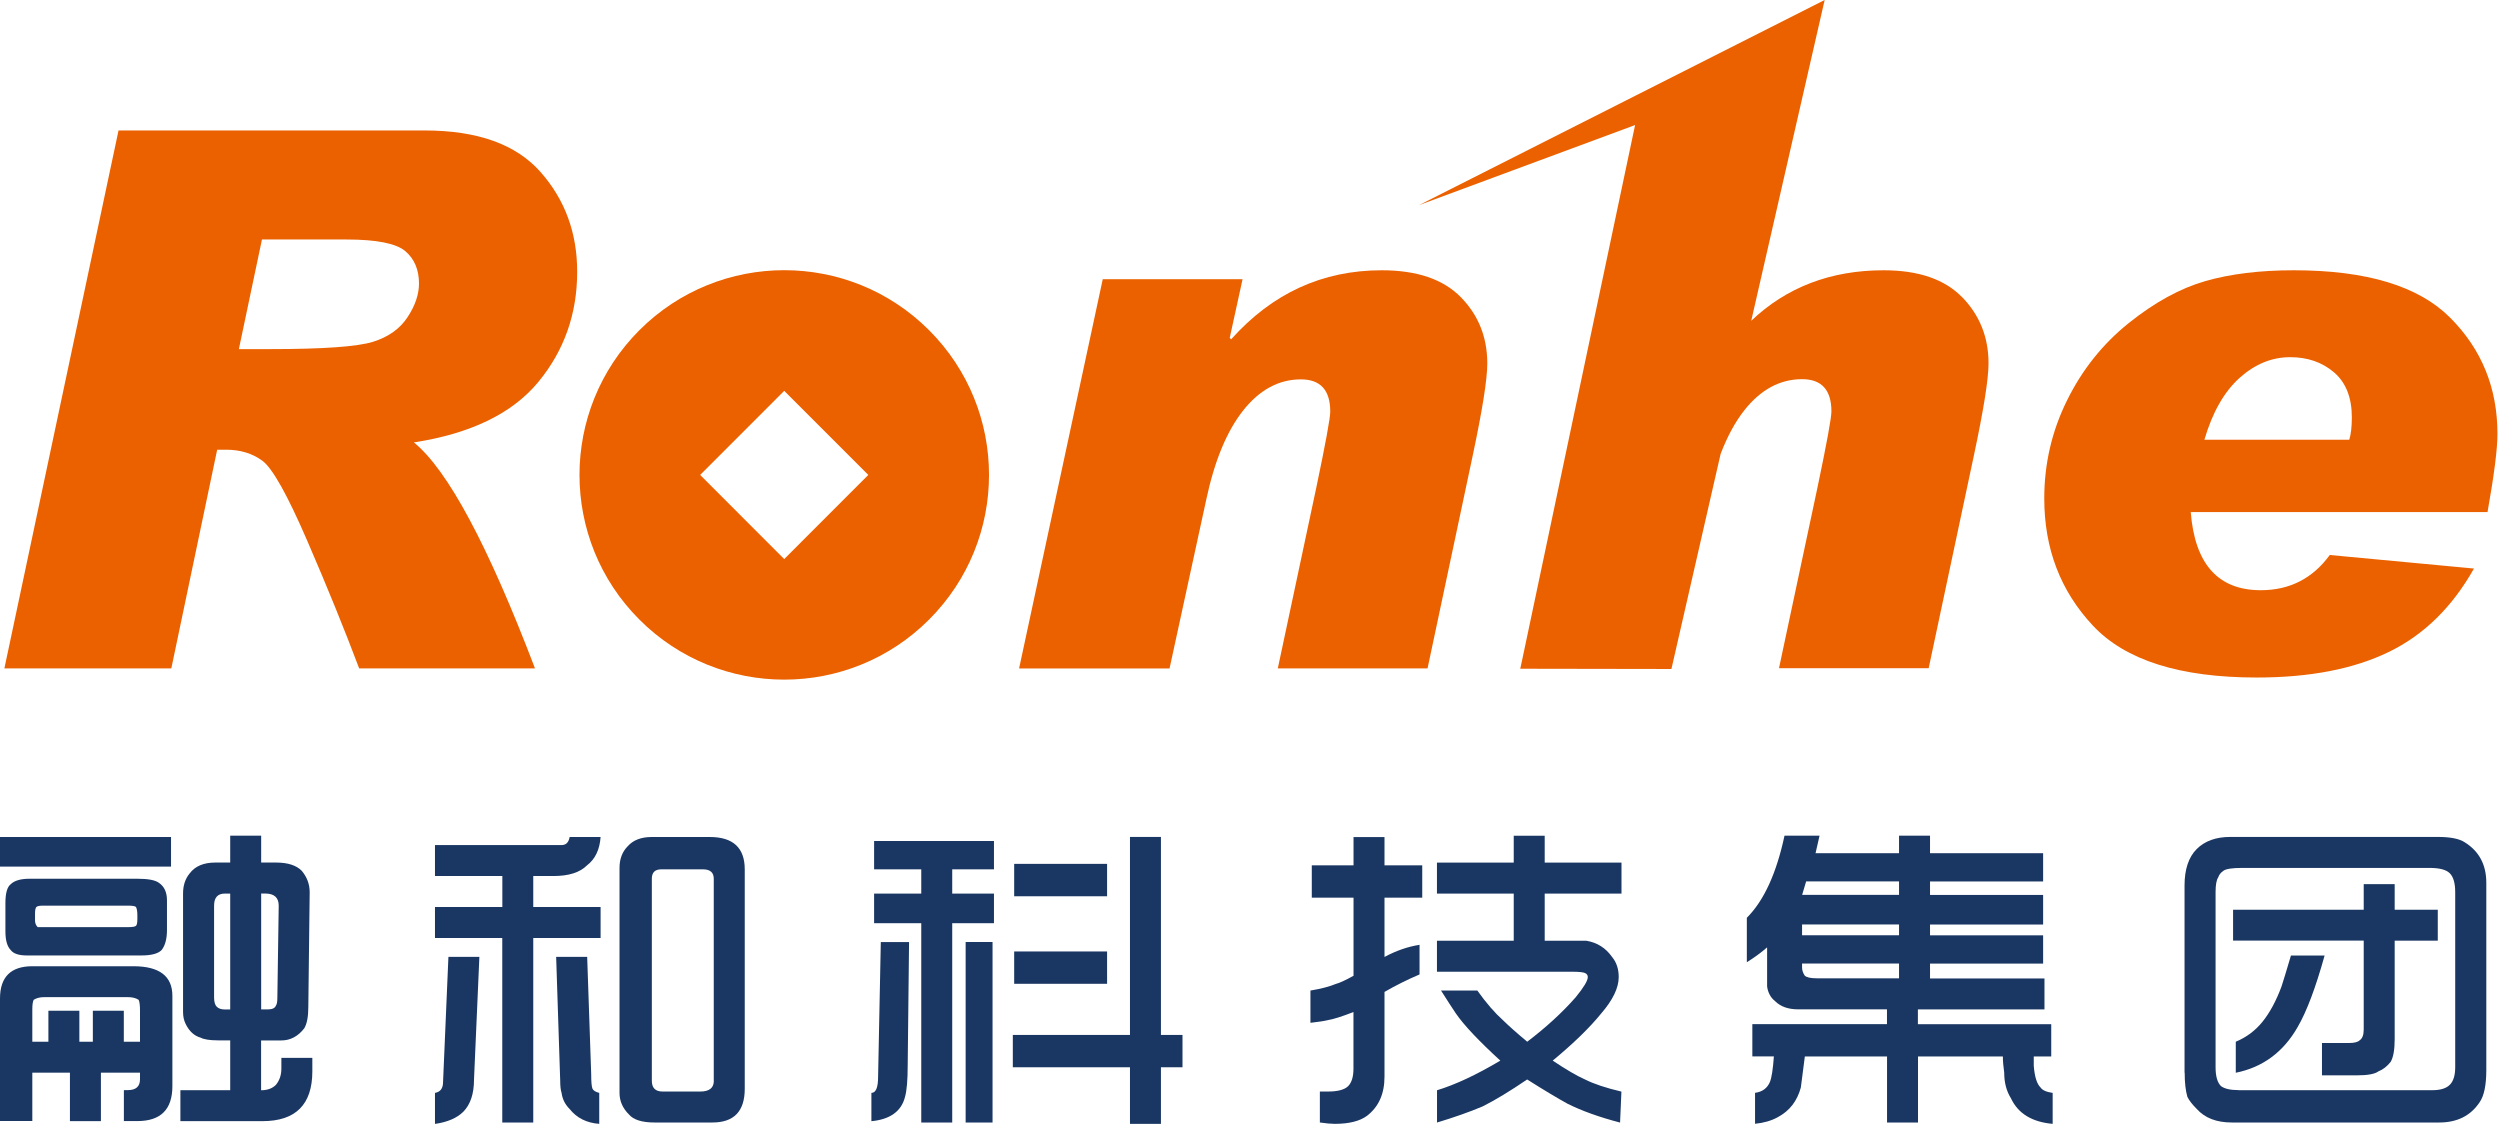
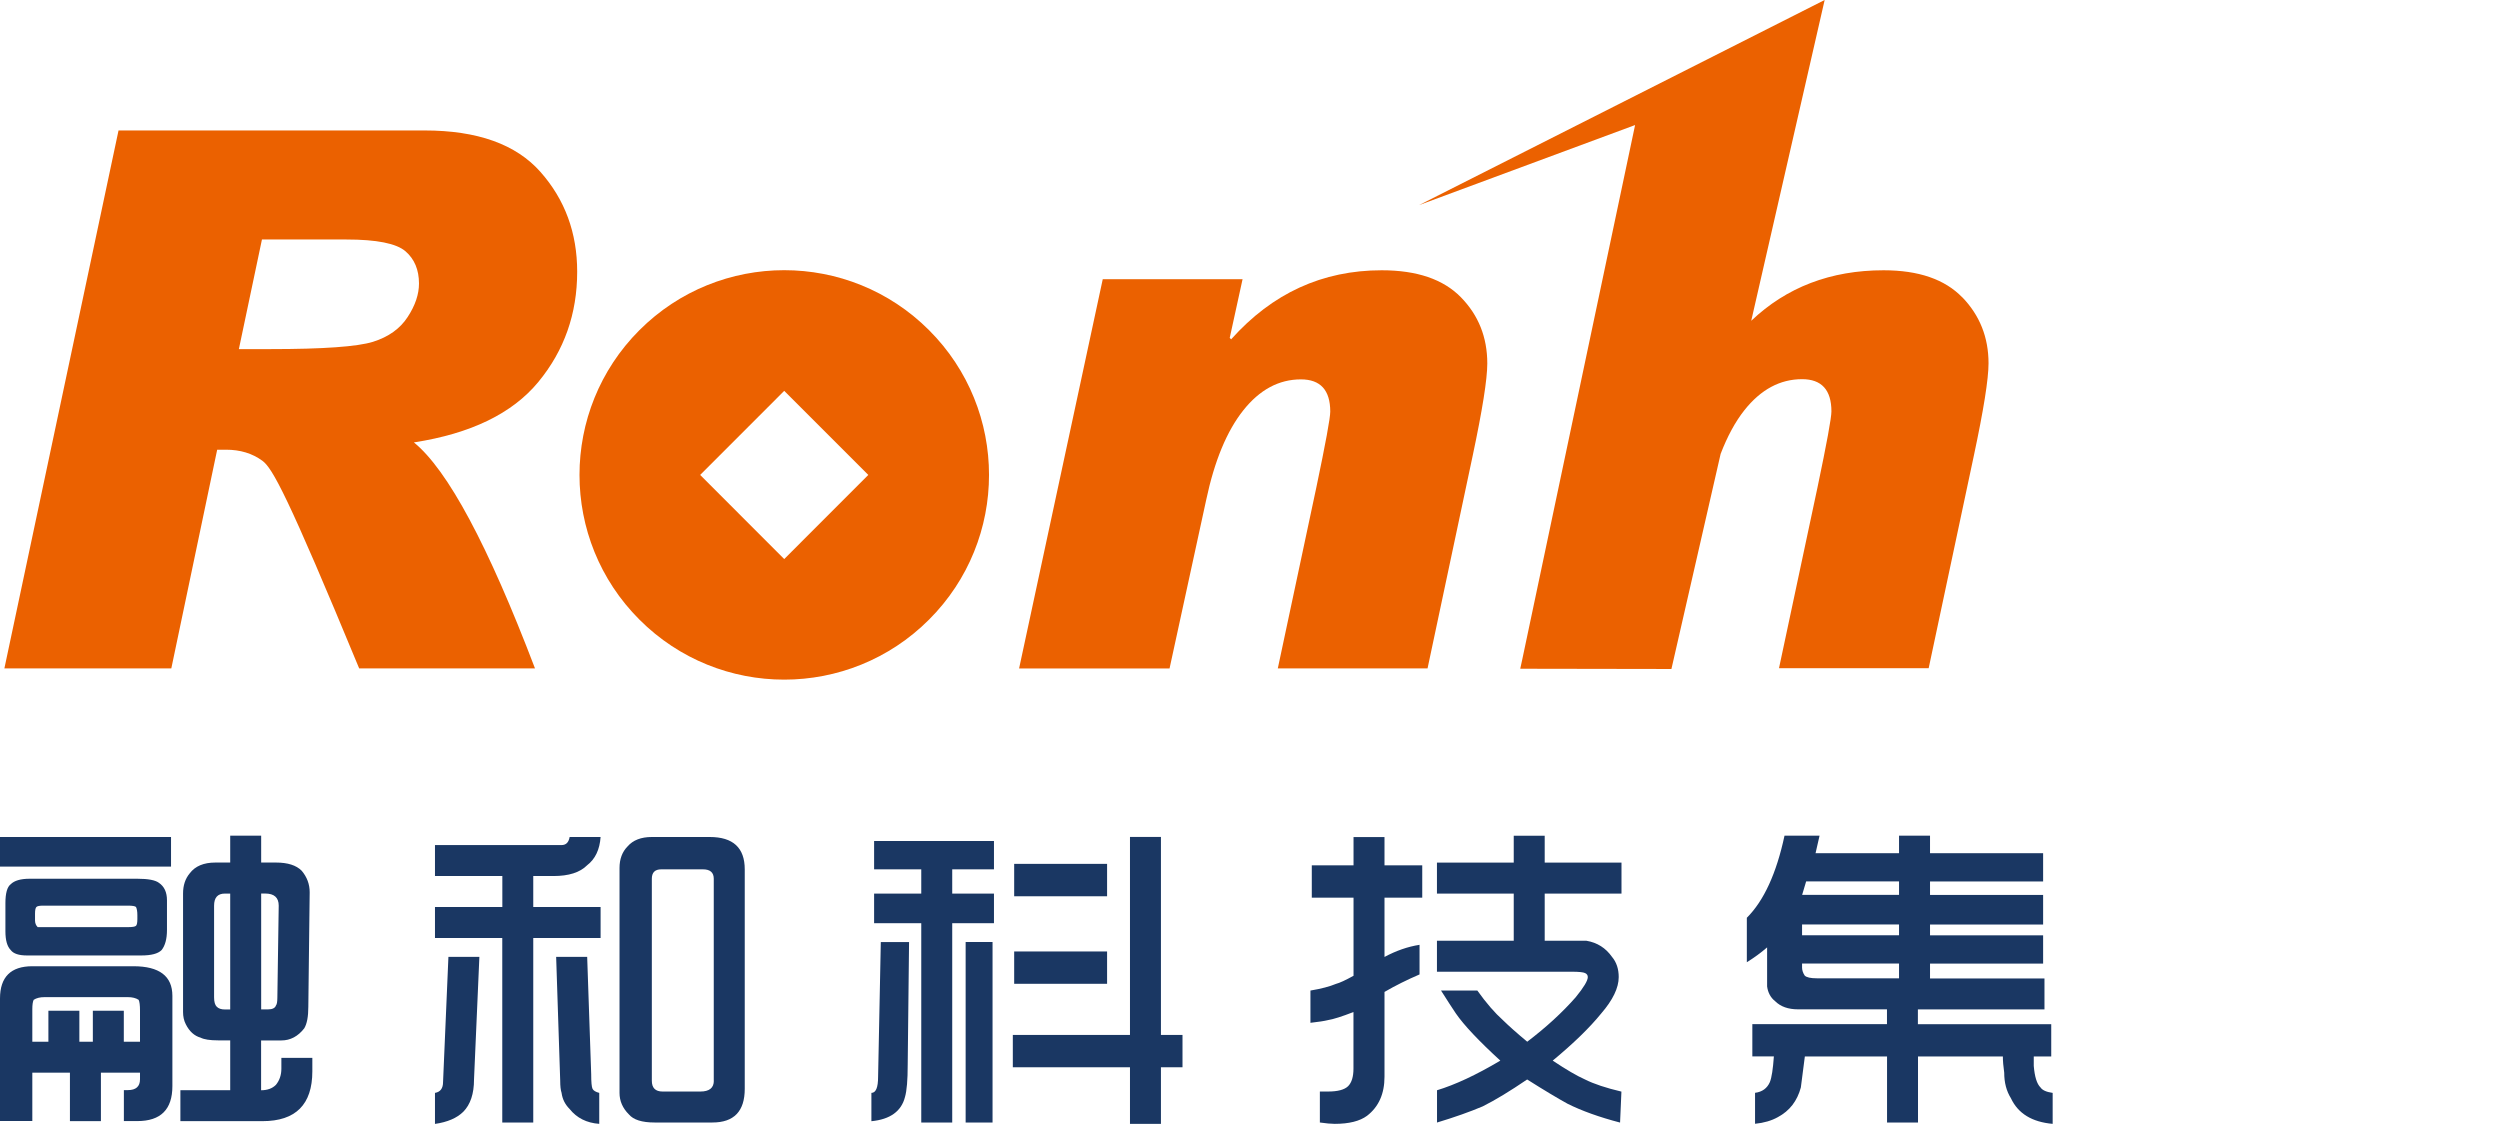
<svg xmlns="http://www.w3.org/2000/svg" width="109" height="49" viewBox="0 0 109 49" fill="none">
  <g clip-path="url(#clip0_1_666)">
-     <path d="M5.168 5.688H18.51C20.814 5.688 22.499 6.29 23.565 7.497C24.631 8.701 25.165 10.152 25.165 11.848C25.165 13.683 24.6 15.286 23.469 16.656C22.338 18.026 20.532 18.904 18.046 19.289C19.517 20.485 21.278 23.767 23.326 29.143H15.66C15.022 27.45 14.268 25.593 13.399 23.584C12.529 21.573 11.877 20.409 11.438 20.088C10.999 19.767 10.473 19.607 9.854 19.607H9.469L7.469 29.143H0.191L5.168 5.688ZM10.414 15.221H11.79C14.093 15.221 15.584 15.114 16.262 14.903C16.94 14.69 17.444 14.33 17.773 13.823C18.105 13.317 18.268 12.83 18.268 12.361C18.268 11.764 18.071 11.294 17.677 10.954C17.28 10.614 16.425 10.442 15.1 10.442H11.421L10.414 15.224V15.221Z" fill="#EB6100" />
+     <path d="M5.168 5.688H18.51C20.814 5.688 22.499 6.29 23.565 7.497C24.631 8.701 25.165 10.152 25.165 11.848C25.165 13.683 24.6 15.286 23.469 16.656C22.338 18.026 20.532 18.904 18.046 19.289C19.517 20.485 21.278 23.767 23.326 29.143H15.66C12.529 21.573 11.877 20.409 11.438 20.088C10.999 19.767 10.473 19.607 9.854 19.607H9.469L7.469 29.143H0.191L5.168 5.688ZM10.414 15.221H11.79C14.093 15.221 15.584 15.114 16.262 14.903C16.94 14.69 17.444 14.33 17.773 13.823C18.105 13.317 18.268 12.83 18.268 12.361C18.268 11.764 18.071 11.294 17.677 10.954C17.28 10.614 16.425 10.442 15.1 10.442H11.421L10.414 15.224V15.221Z" fill="#EB6100" />
    <path d="M53.681 14.791C55.473 12.785 57.661 11.784 60.241 11.784C61.777 11.784 62.927 12.175 63.695 12.96C64.463 13.744 64.846 14.706 64.846 15.848C64.846 16.532 64.632 17.874 64.207 19.88L62.241 29.143H55.712L57.391 21.258C57.796 19.328 57.999 18.223 57.999 17.947C57.999 17.008 57.571 16.541 56.719 16.541C55.76 16.541 54.921 16.991 54.207 17.891C53.492 18.791 52.952 20.09 52.592 21.787L50.992 29.146H44.432L48.08 12.172H54.176L53.616 14.732L53.678 14.796L53.681 14.791Z" fill="#EB6100" />
-     <path d="M107.865 24.788C106.917 26.473 105.677 27.686 104.146 28.428C102.616 29.171 100.698 29.54 98.394 29.54C95.043 29.54 92.664 28.786 91.251 27.278C89.837 25.767 89.13 23.922 89.13 21.733C89.13 20.22 89.46 18.794 90.124 17.455C90.784 16.116 91.682 14.993 92.81 14.088C93.941 13.182 95.055 12.571 96.152 12.256C97.252 11.941 98.534 11.784 100.008 11.784C103.176 11.784 105.449 12.47 106.824 13.848C108.2 15.224 108.889 16.915 108.889 18.92C108.889 19.581 108.743 20.718 108.456 22.327H95.516C95.696 24.6 96.714 25.733 98.571 25.733C99.828 25.733 100.833 25.221 101.578 24.198L107.862 24.788H107.865ZM102.428 19.174C102.501 18.94 102.54 18.614 102.54 18.197C102.54 17.334 102.281 16.681 101.767 16.237C101.249 15.795 100.613 15.573 99.854 15.573C99.052 15.573 98.318 15.874 97.645 16.476C96.976 17.078 96.461 17.978 96.112 19.171H102.43L102.428 19.174Z" fill="#EB6100" />
    <path d="M85.558 12.968C84.796 12.178 83.651 11.784 82.126 11.784C79.814 11.784 77.893 12.524 76.354 13.986L79.555 0L61.87 8.943L71.29 5.452L66.373 28.741L66.286 29.14V29.157L72.874 29.168L75.02 19.787C75.313 19.027 75.656 18.389 76.058 17.882C76.773 16.982 77.611 16.532 78.57 16.532C79.423 16.532 79.85 17.002 79.85 17.939C79.85 18.217 79.648 19.32 79.243 21.25L77.564 29.134H84.09L86.059 19.871C86.486 17.866 86.7 16.524 86.7 15.84C86.7 14.709 86.318 13.75 85.555 12.96L85.558 12.968Z" fill="#EB6100" />
    <path d="M40.505 14.394C37.019 10.909 31.368 10.909 27.88 14.394C24.395 17.882 24.395 23.534 27.88 27.016C31.365 30.504 37.017 30.504 40.505 27.016C43.993 23.531 43.993 17.88 40.505 14.394ZM34.192 24.375L30.527 20.707L34.192 17.041L37.858 20.707L34.192 24.375Z" fill="#EB6100" />
    <path d="M0 37.785V36.493H7.457V37.785H0ZM0 48.882V43.537C0 42.598 0.47 42.128 1.409 42.128H5.815C6.948 42.128 7.516 42.558 7.516 43.419V47.355C7.516 48.373 7.007 48.879 5.989 48.879H5.401V47.529H5.575C5.927 47.529 6.104 47.371 6.104 47.059V44.063C6.104 43.827 6.085 43.672 6.045 43.593C5.927 43.515 5.769 43.475 5.575 43.475H1.938C1.741 43.475 1.587 43.515 1.468 43.593C1.429 43.672 1.409 43.81 1.409 44.004V48.876H0V48.882ZM7.28 39.253V40.544C7.28 40.935 7.201 41.23 7.044 41.425C6.886 41.582 6.594 41.658 6.163 41.658H1.173C0.821 41.658 0.585 41.579 0.47 41.425C0.312 41.267 0.236 40.994 0.236 40.603V39.371C0.236 38.941 0.315 38.665 0.47 38.55C0.627 38.395 0.9 38.313 1.291 38.313H5.989C6.459 38.313 6.771 38.373 6.928 38.491C7.162 38.648 7.28 38.901 7.28 39.253ZM5.575 39.486H1.879C1.722 39.486 1.623 39.506 1.587 39.545C1.547 39.585 1.527 39.683 1.527 39.838V40.131C1.527 40.249 1.567 40.347 1.643 40.423H5.578C5.775 40.423 5.89 40.404 5.93 40.364C5.969 40.328 5.989 40.229 5.989 40.072V39.897C5.989 39.742 5.969 39.624 5.93 39.545C5.89 39.506 5.772 39.486 5.578 39.486H5.575ZM1.378 46.769V45.419H2.11V44.069H3.46V45.419H4.048V44.069H5.398V45.419H6.107V46.769H4.4V48.882H3.049V46.769H1.378ZM7.865 48.882V47.532H10.037V45.36H9.508C9.156 45.36 8.9 45.321 8.746 45.242C8.47 45.163 8.256 44.969 8.099 44.654C8.02 44.499 7.981 44.322 7.981 44.125V38.958C7.981 38.606 8.076 38.311 8.273 38.077C8.507 37.765 8.881 37.607 9.39 37.607H10.037V36.434H11.387V37.607H12.034C12.543 37.607 12.915 37.725 13.151 37.962C13.384 38.235 13.502 38.55 13.502 38.901L13.443 43.895C13.443 44.325 13.384 44.637 13.266 44.834C12.993 45.186 12.659 45.363 12.268 45.363H11.384V47.535C11.66 47.535 11.874 47.456 12.031 47.298C12.189 47.104 12.268 46.868 12.268 46.592V46.122H13.618V46.71C13.618 48.156 12.892 48.882 11.446 48.882H7.865ZM10.037 44.01V38.96H9.803C9.488 38.96 9.334 39.138 9.334 39.489V43.484C9.334 43.681 9.373 43.819 9.452 43.895C9.531 43.973 9.646 44.013 9.803 44.013H10.037V44.01ZM11.387 44.01H11.682C11.877 44.01 11.995 43.951 12.034 43.833C12.071 43.796 12.093 43.678 12.093 43.481L12.152 39.486C12.152 39.135 11.955 38.958 11.564 38.958H11.387V44.007V44.01Z" fill="#1A3763" />
    <path d="M18.965 40.896V39.545H21.902V38.195H18.965V36.845H24.485C24.679 36.845 24.797 36.727 24.836 36.493H26.186C26.147 37.042 25.953 37.453 25.599 37.725C25.284 38.041 24.797 38.195 24.13 38.195H23.25V39.545H26.186V40.896H23.25V48.941H21.899V40.896H18.963H18.965ZM18.965 49V47.65C19.199 47.611 19.317 47.453 19.317 47.18L19.551 41.72H20.901L20.667 47.065C20.667 47.689 20.51 48.159 20.198 48.474C19.922 48.747 19.511 48.924 18.963 49.003L18.965 49ZM24.251 41.72H25.601L25.776 46.828C25.776 47.18 25.796 47.397 25.835 47.473C25.874 47.551 25.973 47.611 26.127 47.65V49C25.579 48.961 25.148 48.744 24.836 48.353C24.639 48.156 24.521 47.923 24.485 47.65C24.445 47.532 24.425 47.357 24.425 47.121L24.248 41.717L24.251 41.72ZM28.42 36.493H30.943C31.962 36.493 32.471 36.963 32.471 37.903V47.473C32.471 48.452 32.001 48.941 31.061 48.941H28.538C27.99 48.941 27.618 48.823 27.421 48.589C27.146 48.316 27.011 48.002 27.011 47.65V37.844C27.011 37.453 27.129 37.14 27.362 36.904C27.599 36.631 27.95 36.493 28.42 36.493ZM31.12 47.121V38.313C31.12 38.041 30.963 37.903 30.651 37.903H28.831C28.555 37.903 28.42 38.041 28.42 38.313V47.121C28.42 47.433 28.575 47.591 28.89 47.591H30.535C30.926 47.591 31.123 47.433 31.123 47.121H31.12Z" fill="#1A3763" />
    <path d="M37.993 48.882V47.65C38.19 47.65 38.285 47.413 38.285 46.947L38.403 41.073H39.635L39.576 46.418C39.576 47.084 39.537 47.554 39.458 47.827C39.301 48.451 38.811 48.806 37.99 48.885L37.993 48.882ZM38.111 40.252V38.96H40.167V37.903H38.111V36.668H43.337V37.903H41.517V38.96H43.337V40.252H41.517V48.941H40.167V40.252H38.111ZM42.102 48.941V41.07H43.275V48.941H42.102ZM44.159 46.533V45.124H49.267V36.49H50.617V45.124H51.557V46.533H50.617V49H49.267V46.533H44.159ZM44.218 39.076V37.666H48.269V39.076H44.218ZM44.218 42.893V41.484H48.269V42.893H44.218Z" fill="#1A3763" />
    <path d="M57.135 44.598V43.188C57.605 43.11 57.976 43.011 58.252 42.896C58.407 42.857 58.663 42.738 59.014 42.544V39.138H57.194V37.728H59.014V36.496H60.364V37.728H62.01V39.138H60.364V41.723C60.874 41.45 61.383 41.273 61.892 41.194V42.485C61.343 42.721 60.834 42.975 60.364 43.248V46.947C60.364 47.689 60.111 48.258 59.602 48.649C59.287 48.882 58.817 49 58.193 49C58.035 49 57.819 48.98 57.546 48.941V47.591H57.898C58.328 47.591 58.62 47.512 58.778 47.357C58.933 47.2 59.011 46.947 59.011 46.592V44.125C58.502 44.322 58.131 44.44 57.898 44.477C57.74 44.516 57.484 44.556 57.132 44.595L57.135 44.598ZM62.654 48.944V47.535C63.436 47.298 64.359 46.871 65.414 46.243C64.474 45.383 63.827 44.696 63.476 44.187C63.318 43.951 63.102 43.622 62.829 43.188H64.412C64.803 43.737 65.178 44.167 65.529 44.48C65.766 44.713 66.117 45.028 66.587 45.419C67.408 44.795 68.114 44.148 68.7 43.481C69.051 43.051 69.228 42.758 69.228 42.601C69.228 42.522 69.189 42.463 69.11 42.426C69.031 42.387 68.837 42.367 68.522 42.367H62.651V41.017H65.999V38.961H62.651V37.61H65.999V36.437H67.349V37.61H70.697V38.961H67.349V41.017H69.169C69.639 41.096 70.01 41.332 70.283 41.72C70.48 41.954 70.576 42.249 70.576 42.601C70.576 43.07 70.32 43.599 69.813 44.187C69.304 44.814 68.598 45.498 67.698 46.243C68.286 46.635 68.756 46.91 69.107 47.065C69.498 47.262 70.027 47.436 70.694 47.594L70.635 48.944C69.732 48.708 68.969 48.435 68.345 48.123C67.915 47.886 67.327 47.535 66.584 47.065C65.839 47.571 65.194 47.965 64.646 48.238C64.097 48.471 63.431 48.708 62.649 48.944H62.654Z" fill="#1A3763" />
    <path d="M76.162 41.953V40.015C76.905 39.273 77.454 38.077 77.805 36.434H79.333L79.158 37.2H82.798V36.434H84.149V37.2H89.08V38.432H84.149V39.02H89.08V40.311H84.149V40.78H89.08V42.013H84.149V42.66H89.139V44.01H83.62V44.654H89.434V46.063H88.672V46.474C88.711 46.944 88.807 47.259 88.967 47.413C89.046 47.532 89.221 47.611 89.496 47.65V49C88.596 48.921 87.988 48.55 87.676 47.883C87.479 47.568 87.384 47.2 87.384 46.769C87.344 46.496 87.325 46.26 87.325 46.063H83.625V48.941H82.275V46.063H78.691C78.613 46.691 78.553 47.141 78.517 47.413C78.359 48.002 78.028 48.432 77.518 48.705C77.246 48.859 76.911 48.958 76.52 48.997V47.647C76.832 47.608 77.049 47.45 77.167 47.177C77.246 46.983 77.302 46.609 77.341 46.06H76.402V44.651H82.272V44.007H78.396C77.966 44.007 77.634 43.889 77.397 43.653C77.201 43.498 77.082 43.281 77.046 43.008V41.306C76.773 41.543 76.478 41.757 76.165 41.951L76.162 41.953ZM78.57 39.017H82.798V38.429H78.748L78.573 39.017H78.57ZM78.57 40.778H82.798V40.308H78.57V40.778ZM82.798 42.657V42.01H78.57V42.184C78.57 42.302 78.61 42.42 78.686 42.536C78.764 42.614 78.942 42.654 79.215 42.654H82.796L82.798 42.657Z" fill="#1A3763" />
-     <path d="M95.246 46.769V38.606C95.246 37.903 95.423 37.374 95.775 37.019C96.127 36.668 96.616 36.49 97.243 36.49H106.287C106.836 36.49 107.227 36.569 107.463 36.724C108.09 37.115 108.403 37.703 108.403 38.488V46.651C108.403 47.318 108.304 47.785 108.11 48.06C107.719 48.648 107.131 48.941 106.349 48.941H97.305C96.641 48.941 96.132 48.744 95.781 48.353C95.584 48.156 95.449 47.982 95.37 47.824C95.291 47.551 95.252 47.2 95.252 46.766L95.246 46.769ZM97.595 47.532H106.051C106.403 47.532 106.659 47.453 106.813 47.295C106.968 47.141 107.047 46.885 107.047 46.533V38.898C107.047 38.507 106.968 38.232 106.813 38.077C106.656 37.919 106.363 37.841 105.933 37.841H97.772C97.342 37.841 97.066 37.88 96.951 37.959C96.833 38.038 96.754 38.133 96.715 38.251C96.636 38.37 96.599 38.586 96.599 38.898V46.533C96.599 46.924 96.678 47.2 96.835 47.354C96.99 47.47 97.246 47.529 97.598 47.529L97.595 47.532ZM97.362 41.014V39.664H103.058V38.547H104.408V39.664H106.287V41.014H104.408V45.301C104.408 45.771 104.349 46.103 104.231 46.3C104.073 46.496 103.899 46.634 103.702 46.71C103.545 46.828 103.232 46.885 102.762 46.885H101.238V45.475H102.411C102.647 45.475 102.802 45.436 102.881 45.357C102.999 45.278 103.058 45.124 103.058 44.887V41.011H97.362V41.014ZM97.48 46.769V45.419C97.949 45.225 98.34 44.929 98.653 44.538C98.965 44.148 99.241 43.638 99.474 43.011C99.553 42.775 99.688 42.328 99.885 41.661H101.353C100.962 43.07 100.568 44.108 100.18 44.775C99.556 45.872 98.653 46.536 97.48 46.772V46.769Z" fill="#1A3763" />
  </g>
  <defs>
    <clipPath id="clip0_1_666">
      <rect width="108.892" height="49" fill="white" />
    </clipPath>
  </defs>
</svg>